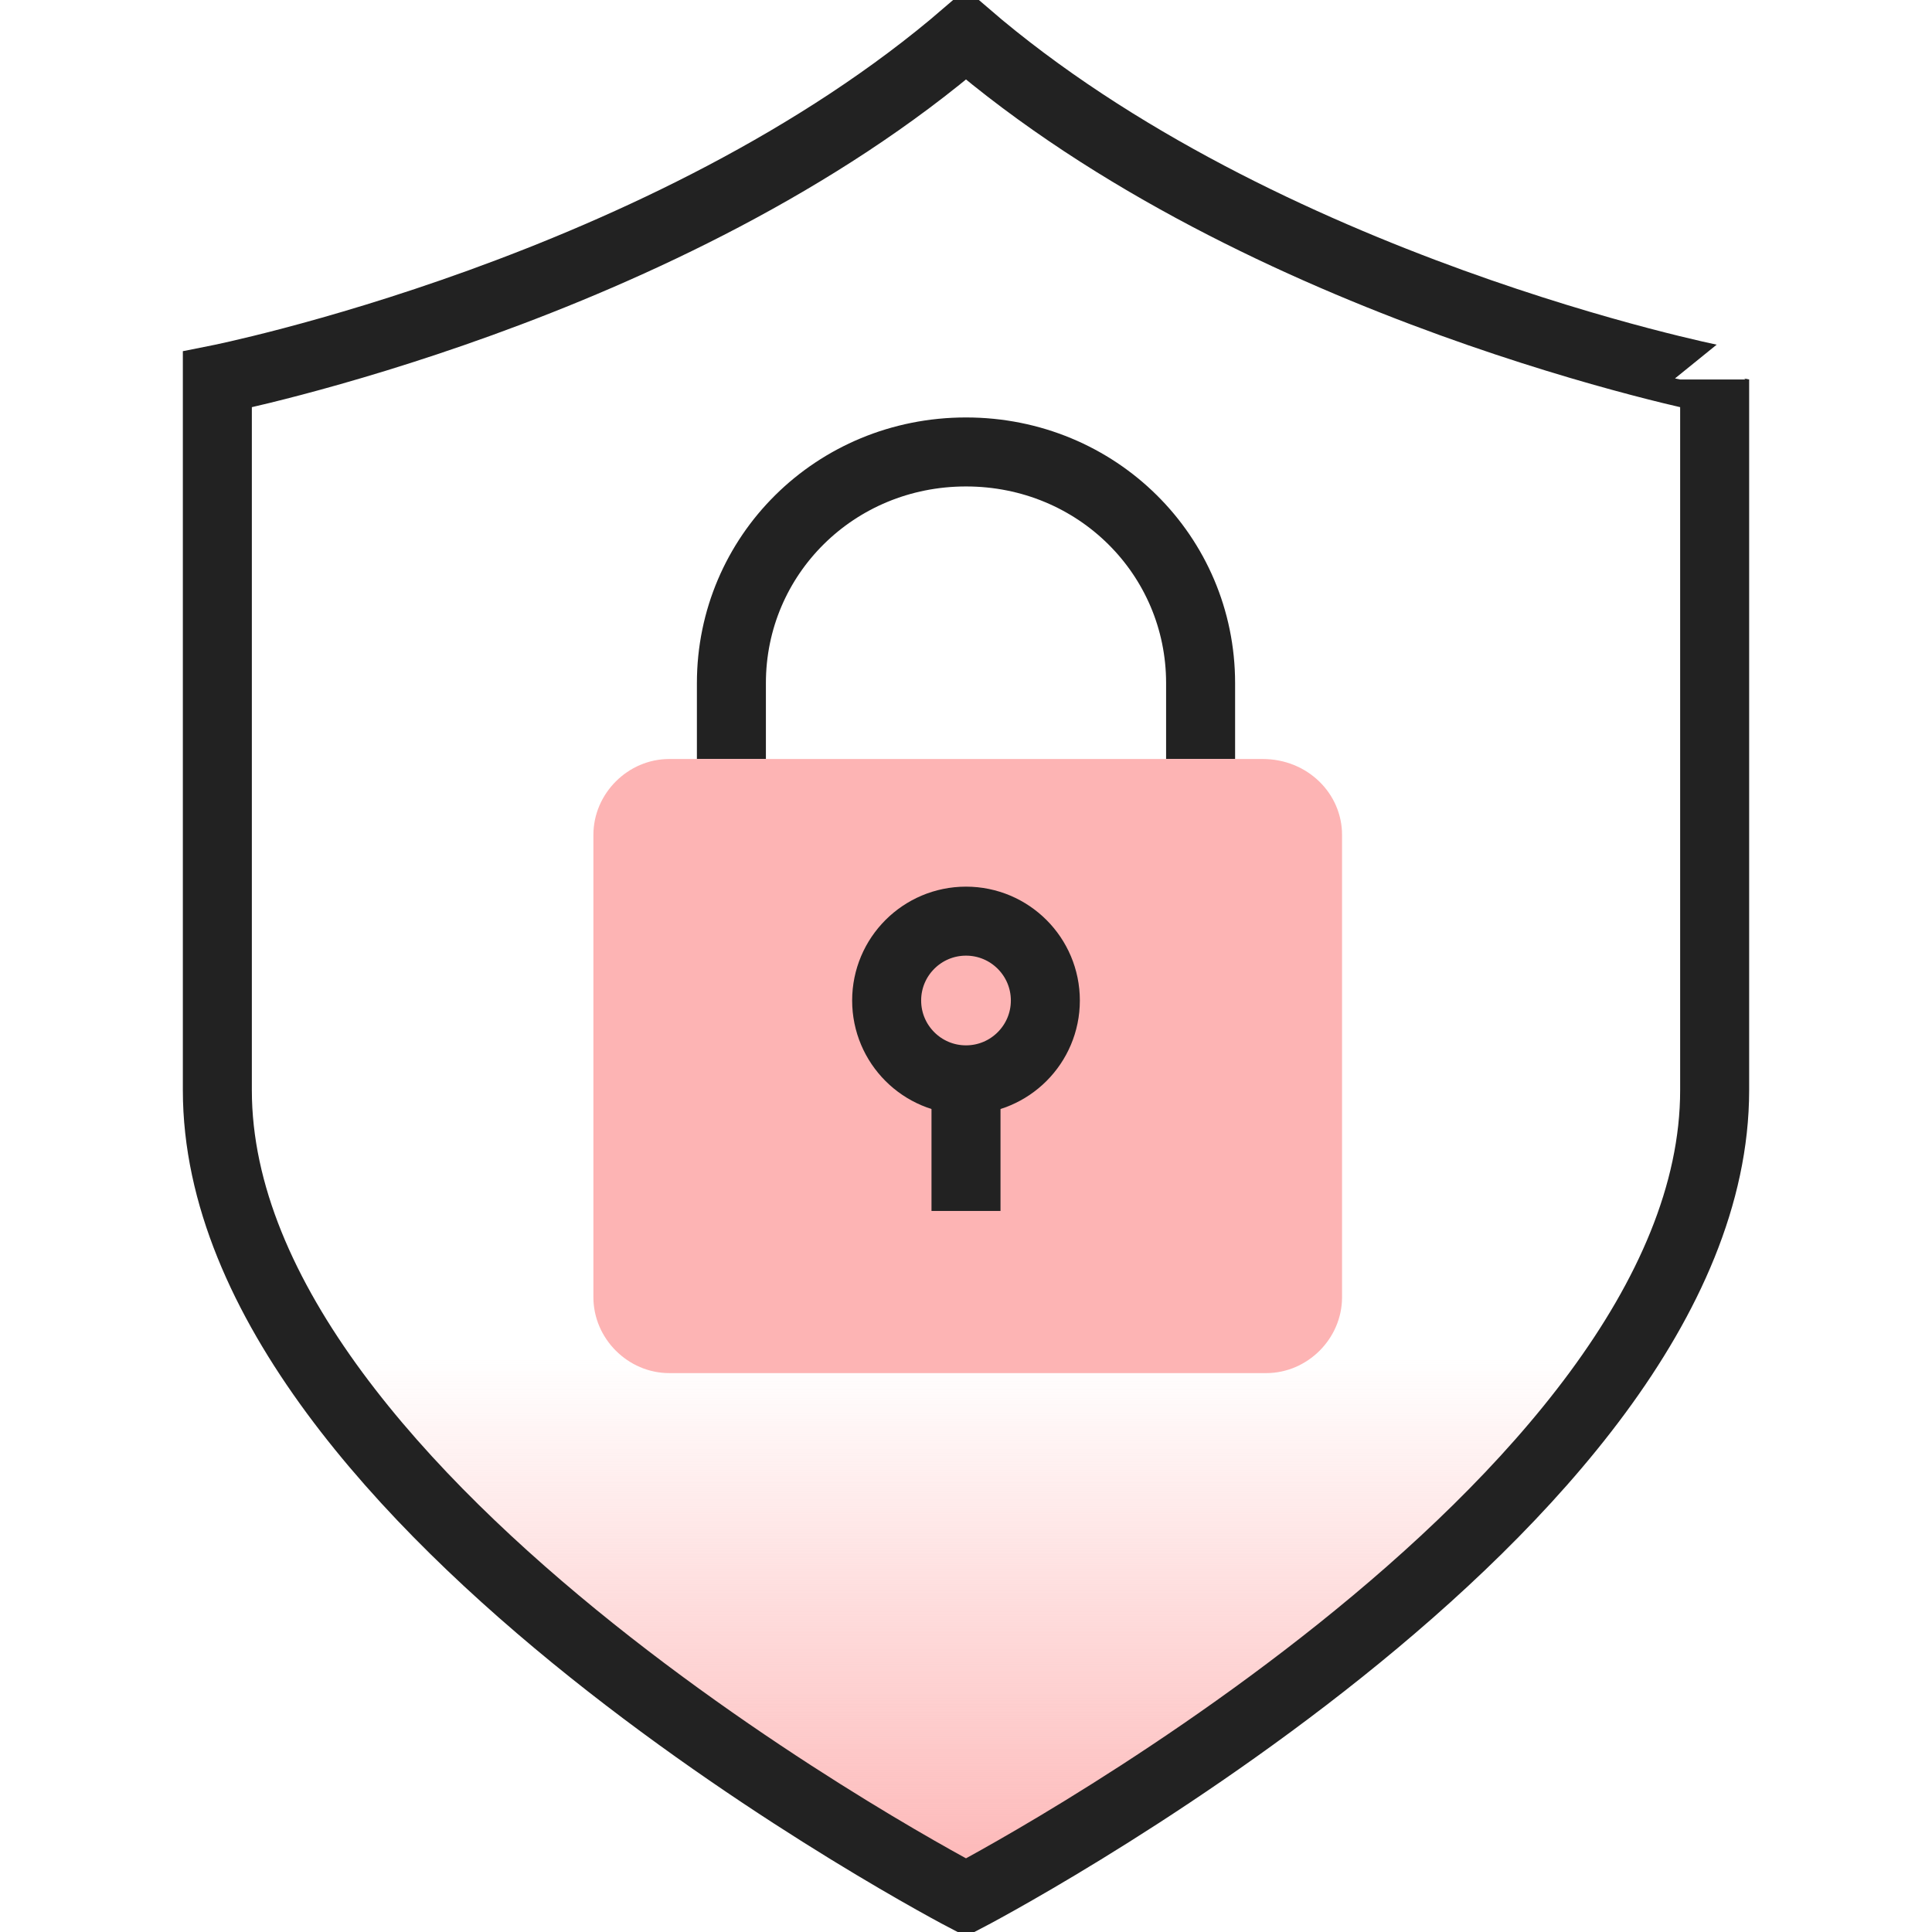
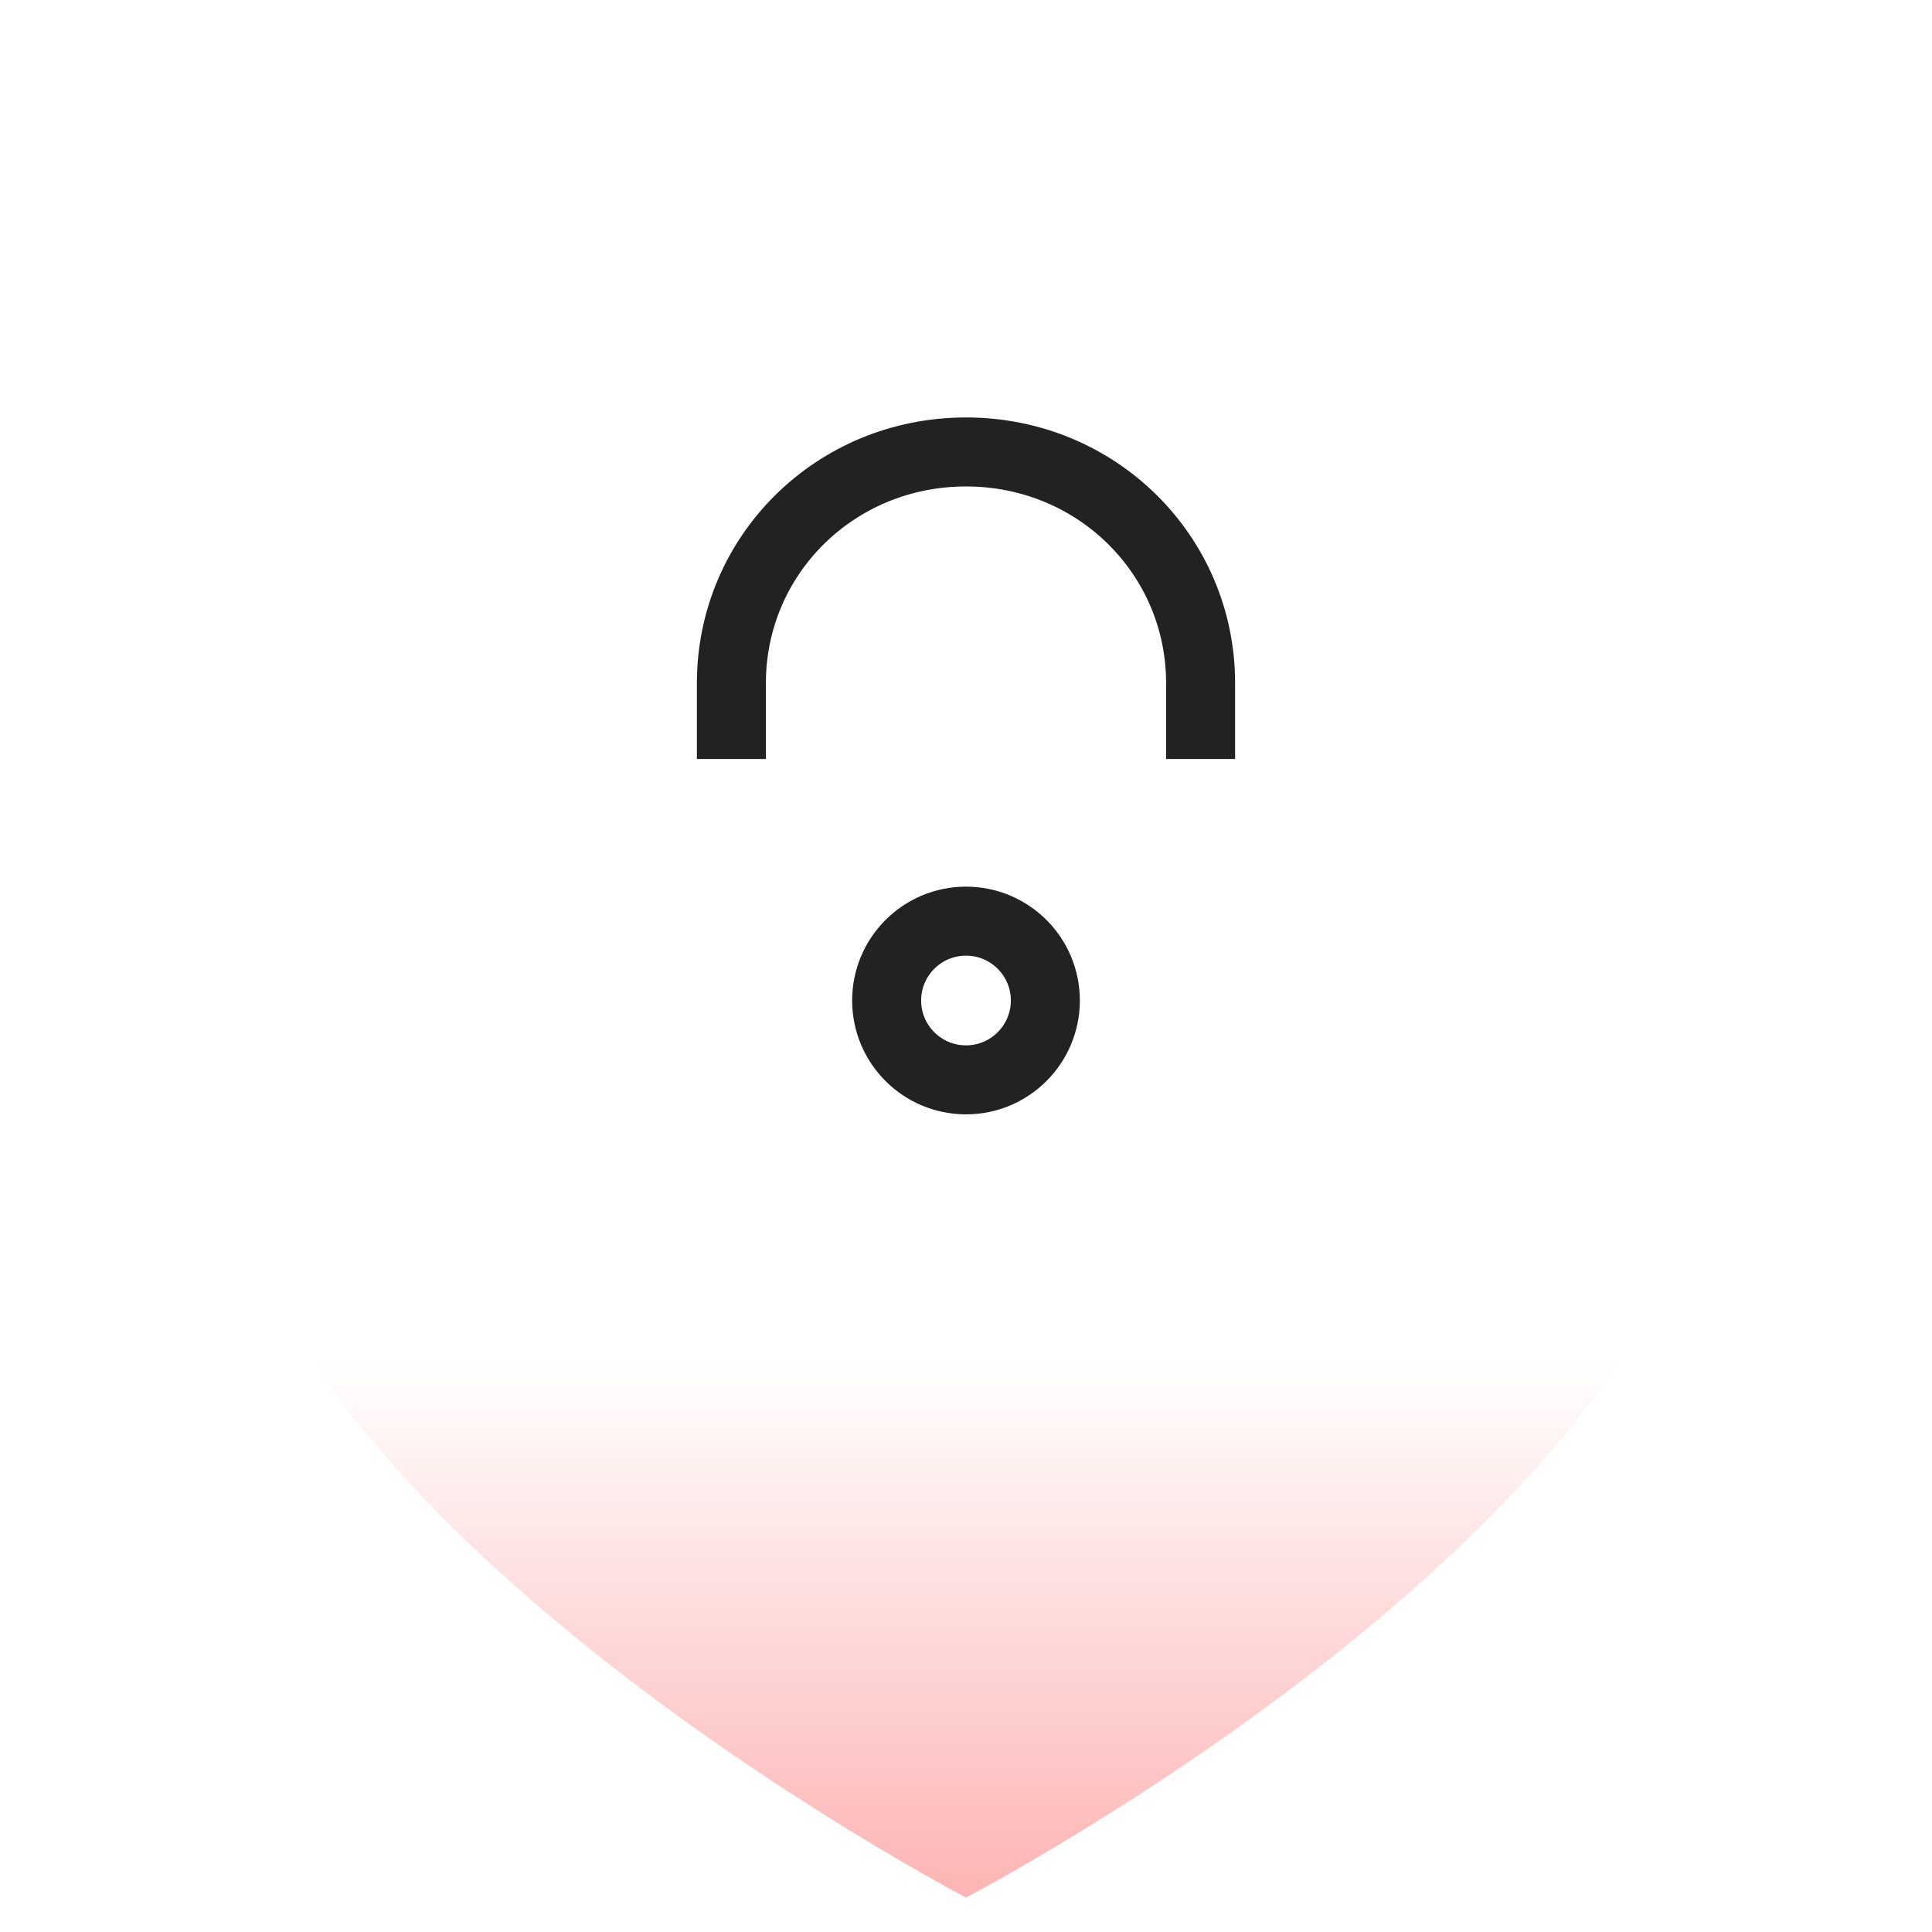
<svg xmlns="http://www.w3.org/2000/svg" version="1.1" id="Layer_1" x="0px" y="0px" viewBox="0 0 56 56" style="enable-background:new 0 0 56 56;" xml:space="preserve">
  <style type="text/css">
	.st0{fill:url(#SVGID_1_);}
	.st1{fill:none;stroke:#222222;stroke-width:2;stroke-miterlimit:10;}
	.st2{fill:#FDB4B4;}
</style>
  <linearGradient id="SVGID_1_" gradientUnits="userSpaceOnUse" x1="28" y1="55" x2="28" y2="1">
    <stop offset="0" style="stop-color:#FDB4B4" />
    <stop offset="0.289" style="stop-color:#FDB4B4;stop-opacity:0" />
  </linearGradient>
  <path class="st0" d="M28,1C19.4,8.4,6.3,11,6.3,11s0,8.5,0,20.6S28,55,28,55s21.7-11.3,21.7-23.4s0-20.6,0-20.6S36.6,8.4,28,1z" />
-   <path class="st1" d="M28,1C19.4,8.4,6.3,11,6.3,11s0,8.5,0,20.6S28,55,28,55s21.7-11.3,21.7-23.4s0-20.6,0-20.6S36.6,8.4,28,1z" />
  <g>
    <path class="st1" d="M34.8,22v-2.2c0-3.7-3-6.7-6.8-6.7s-6.8,3-6.8,6.7V22" />
-     <path class="st2" d="M36.6,22H19.4c-1.2,0-2.2,1-2.2,2.2v13.4c0,1.2,1,2.2,2.2,2.2h17.3c1.2,0,2.2-1,2.2-2.2V24.2   C38.9,23,37.9,22,36.6,22z" />
    <circle class="st1" cx="28" cy="29" r="2.3" />
-     <line class="st1" x1="28" y1="31.3" x2="28" y2="35.1" />
  </g>
</svg>